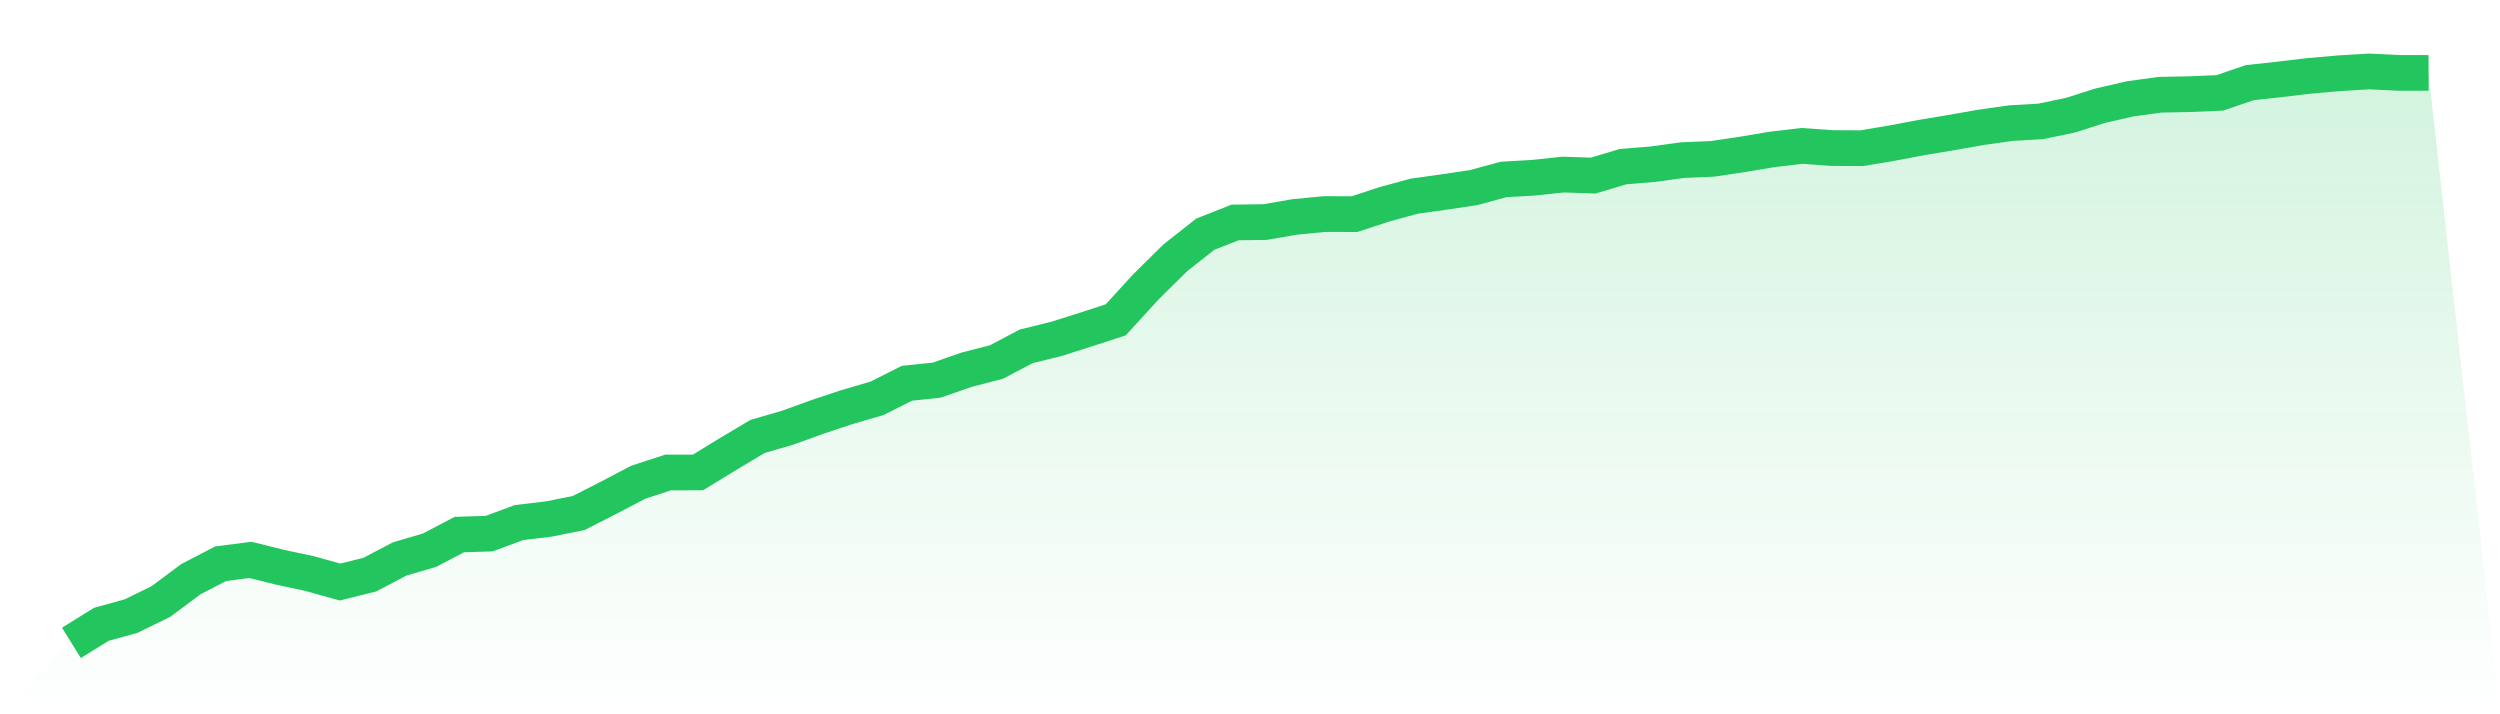
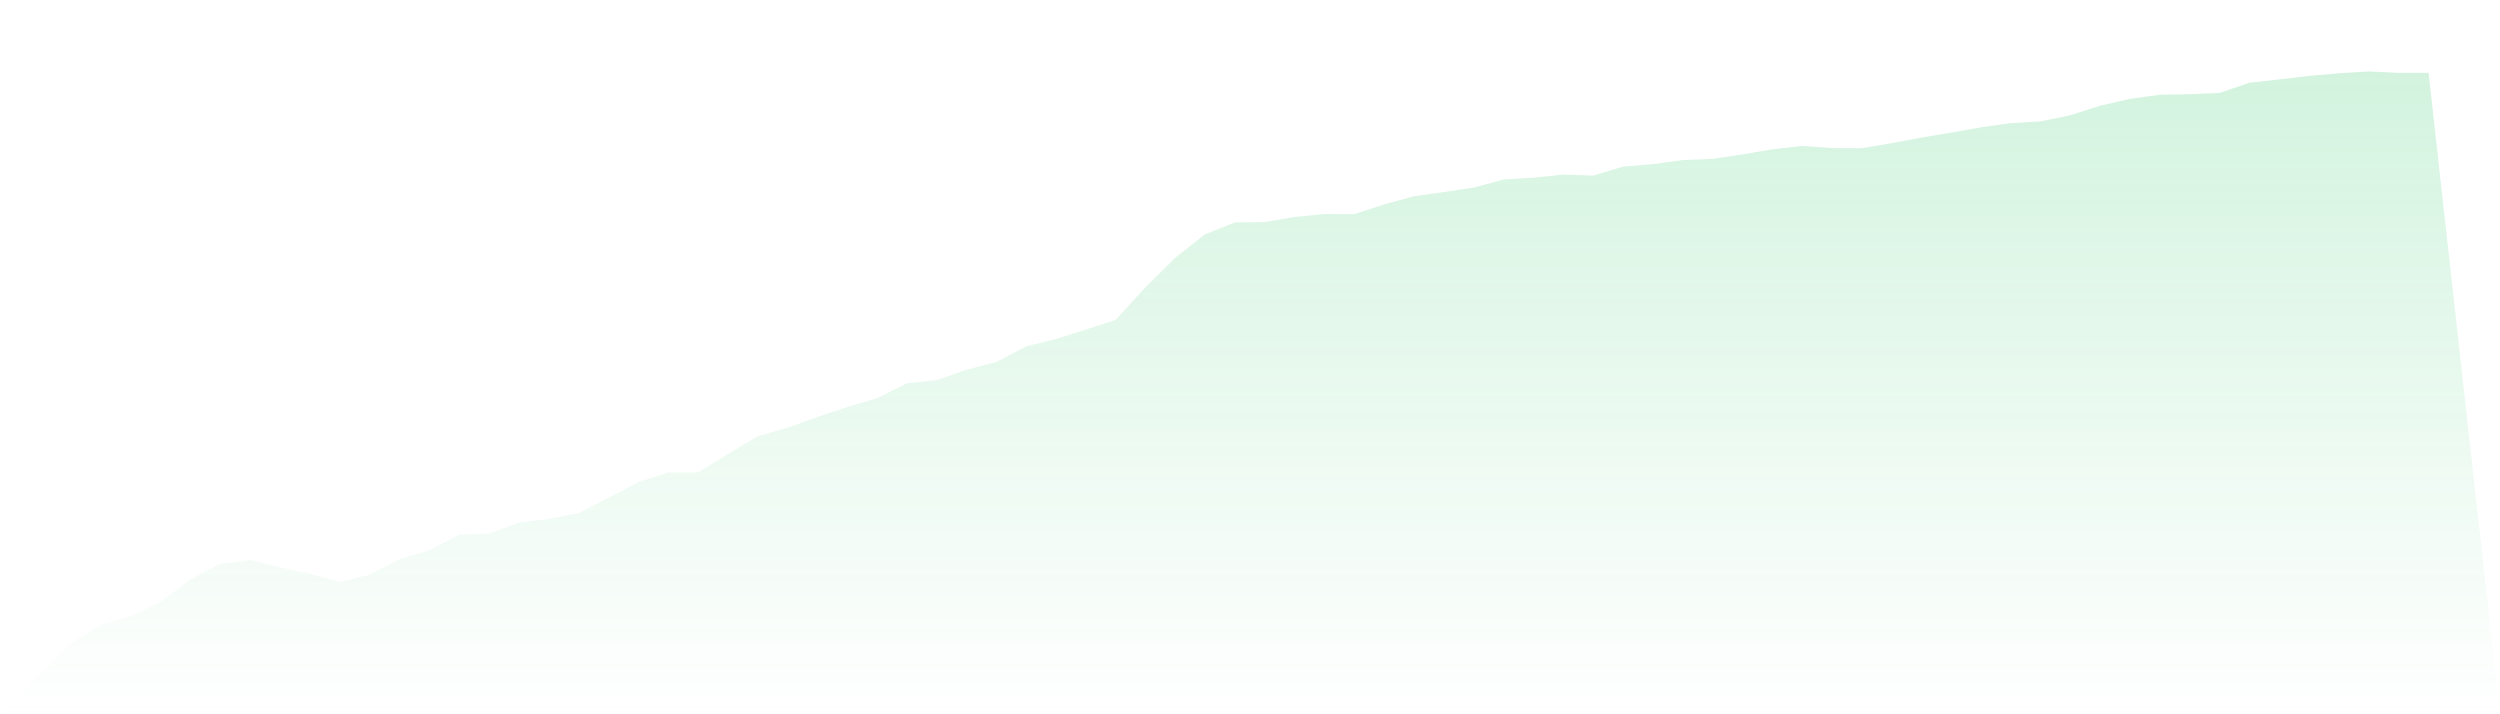
<svg xmlns="http://www.w3.org/2000/svg" viewBox="0 0 140 40">
  <defs>
    <linearGradient id="gradient" x1="0" x2="0" y1="0" y2="1">
      <stop offset="0%" stop-color="#22c55e" stop-opacity="0.2" />
      <stop offset="100%" stop-color="#22c55e" stop-opacity="0" />
    </linearGradient>
  </defs>
  <path d="M4,36 L4,36 L5.671,34.963 L7.342,34.501 L9.013,33.683 L10.684,32.437 L12.354,31.569 L14.025,31.355 L15.696,31.768 L17.367,32.127 L19.038,32.594 L20.709,32.179 L22.38,31.302 L24.051,30.812 L25.722,29.936 L27.392,29.883 L29.063,29.264 L30.734,29.064 L32.405,28.729 L34.076,27.878 L35.747,27.002 L37.418,26.459 L39.089,26.456 L40.759,25.432 L42.43,24.438 L44.101,23.953 L45.772,23.349 L47.443,22.793 L49.114,22.306 L50.785,21.463 L52.456,21.287 L54.127,20.704 L55.797,20.274 L57.468,19.394 L59.139,18.983 L60.81,18.454 L62.481,17.91 L64.152,16.082 L65.823,14.43 L67.494,13.116 L69.165,12.457 L70.835,12.436 L72.506,12.147 L74.177,11.987 L75.848,11.992 L77.519,11.444 L79.19,10.987 L80.861,10.754 L82.532,10.504 L84.203,10.048 L85.873,9.953 L87.544,9.775 L89.215,9.833 L90.886,9.333 L92.557,9.195 L94.228,8.966 L95.899,8.896 L97.57,8.647 L99.24,8.367 L100.911,8.17 L102.582,8.291 L104.253,8.299 L105.924,8.02 L107.595,7.704 L109.266,7.425 L110.937,7.131 L112.608,6.895 L114.278,6.798 L115.949,6.45 L117.62,5.918 L119.291,5.534 L120.962,5.305 L122.633,5.273 L124.304,5.203 L125.975,4.631 L127.646,4.446 L129.316,4.248 L130.987,4.104 L132.658,4 L134.329,4.082 L136,4.082 L140,40 L0,40 z" fill="url(#gradient)" />
-   <path d="M4,36 L4,36 L5.671,34.963 L7.342,34.501 L9.013,33.683 L10.684,32.437 L12.354,31.569 L14.025,31.355 L15.696,31.768 L17.367,32.127 L19.038,32.594 L20.709,32.179 L22.38,31.302 L24.051,30.812 L25.722,29.936 L27.392,29.883 L29.063,29.264 L30.734,29.064 L32.405,28.729 L34.076,27.878 L35.747,27.002 L37.418,26.459 L39.089,26.456 L40.759,25.432 L42.43,24.438 L44.101,23.953 L45.772,23.349 L47.443,22.793 L49.114,22.306 L50.785,21.463 L52.456,21.287 L54.127,20.704 L55.797,20.274 L57.468,19.394 L59.139,18.983 L60.81,18.454 L62.481,17.91 L64.152,16.082 L65.823,14.43 L67.494,13.116 L69.165,12.457 L70.835,12.436 L72.506,12.147 L74.177,11.987 L75.848,11.992 L77.519,11.444 L79.19,10.987 L80.861,10.754 L82.532,10.504 L84.203,10.048 L85.873,9.953 L87.544,9.775 L89.215,9.833 L90.886,9.333 L92.557,9.195 L94.228,8.966 L95.899,8.896 L97.57,8.647 L99.24,8.367 L100.911,8.17 L102.582,8.291 L104.253,8.299 L105.924,8.02 L107.595,7.704 L109.266,7.425 L110.937,7.131 L112.608,6.895 L114.278,6.798 L115.949,6.45 L117.62,5.918 L119.291,5.534 L120.962,5.305 L122.633,5.273 L124.304,5.203 L125.975,4.631 L127.646,4.446 L129.316,4.248 L130.987,4.104 L132.658,4 L134.329,4.082 L136,4.082" fill="none" stroke="#22c55e" stroke-width="2" />
</svg>